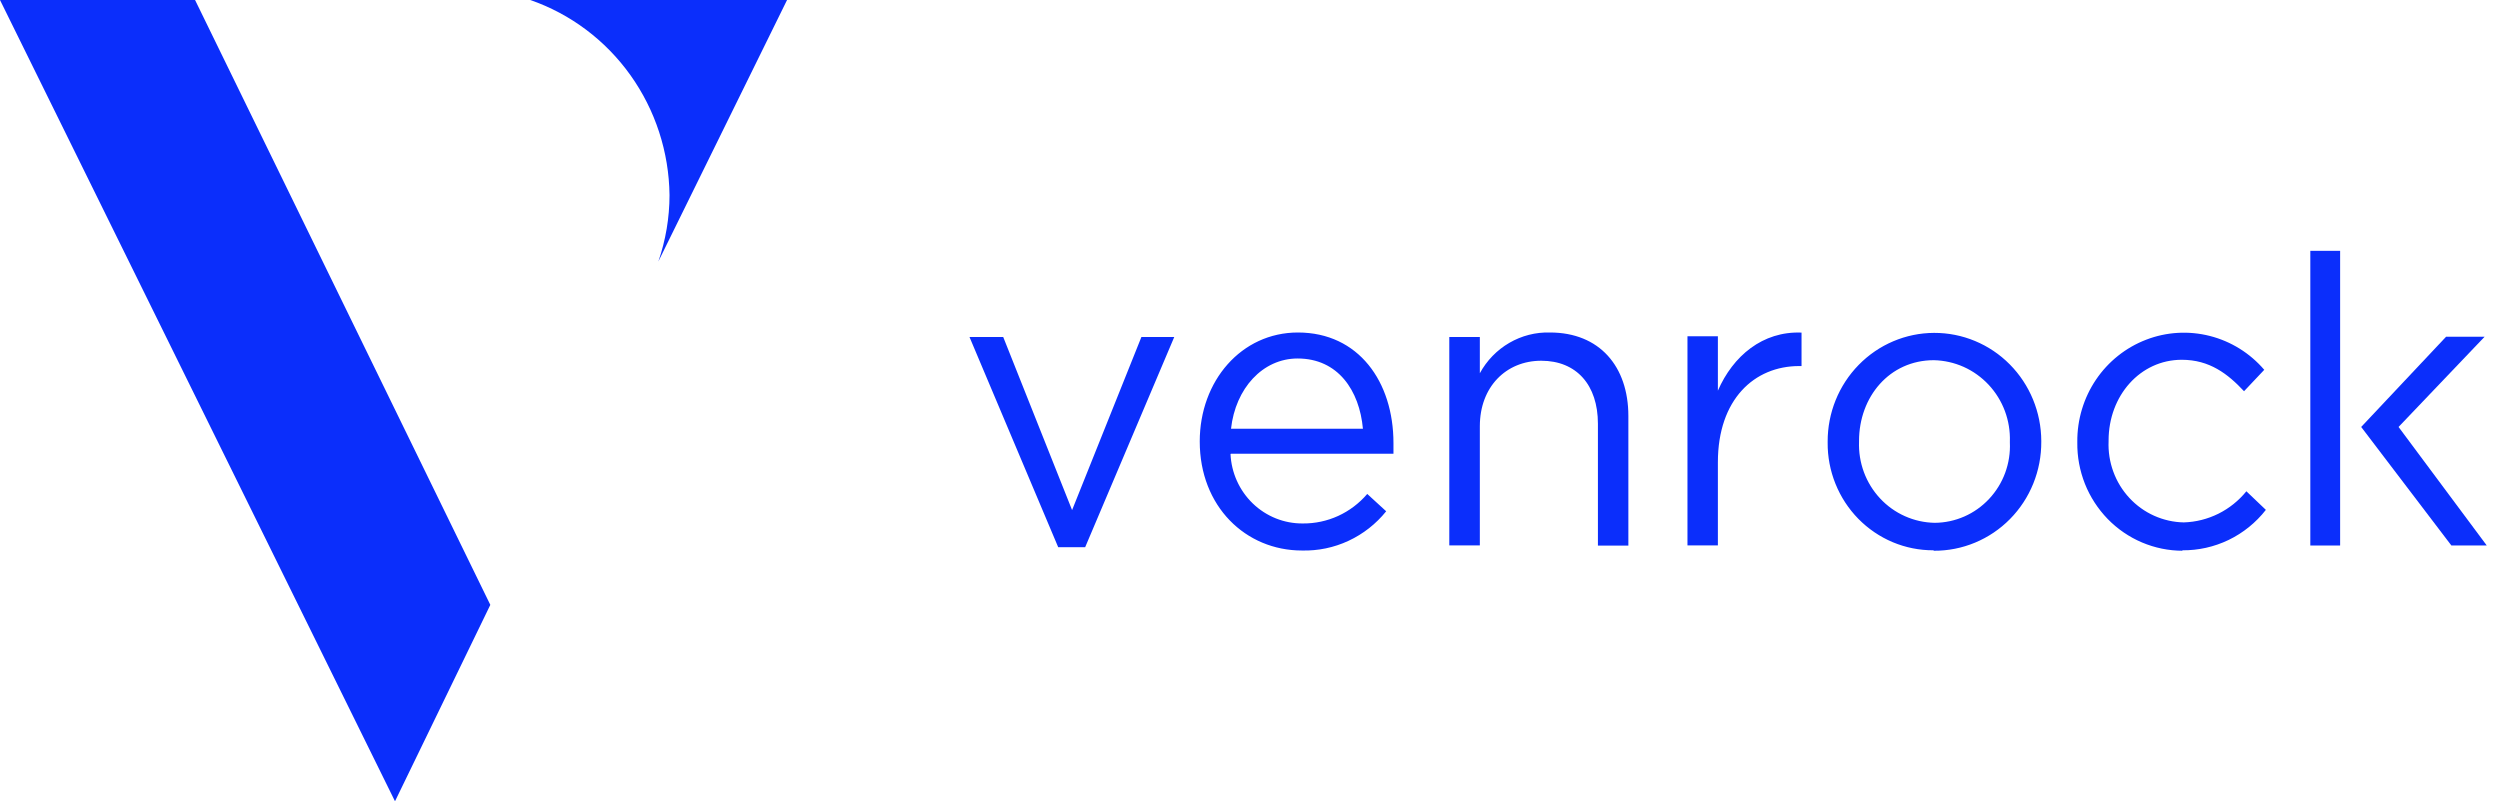
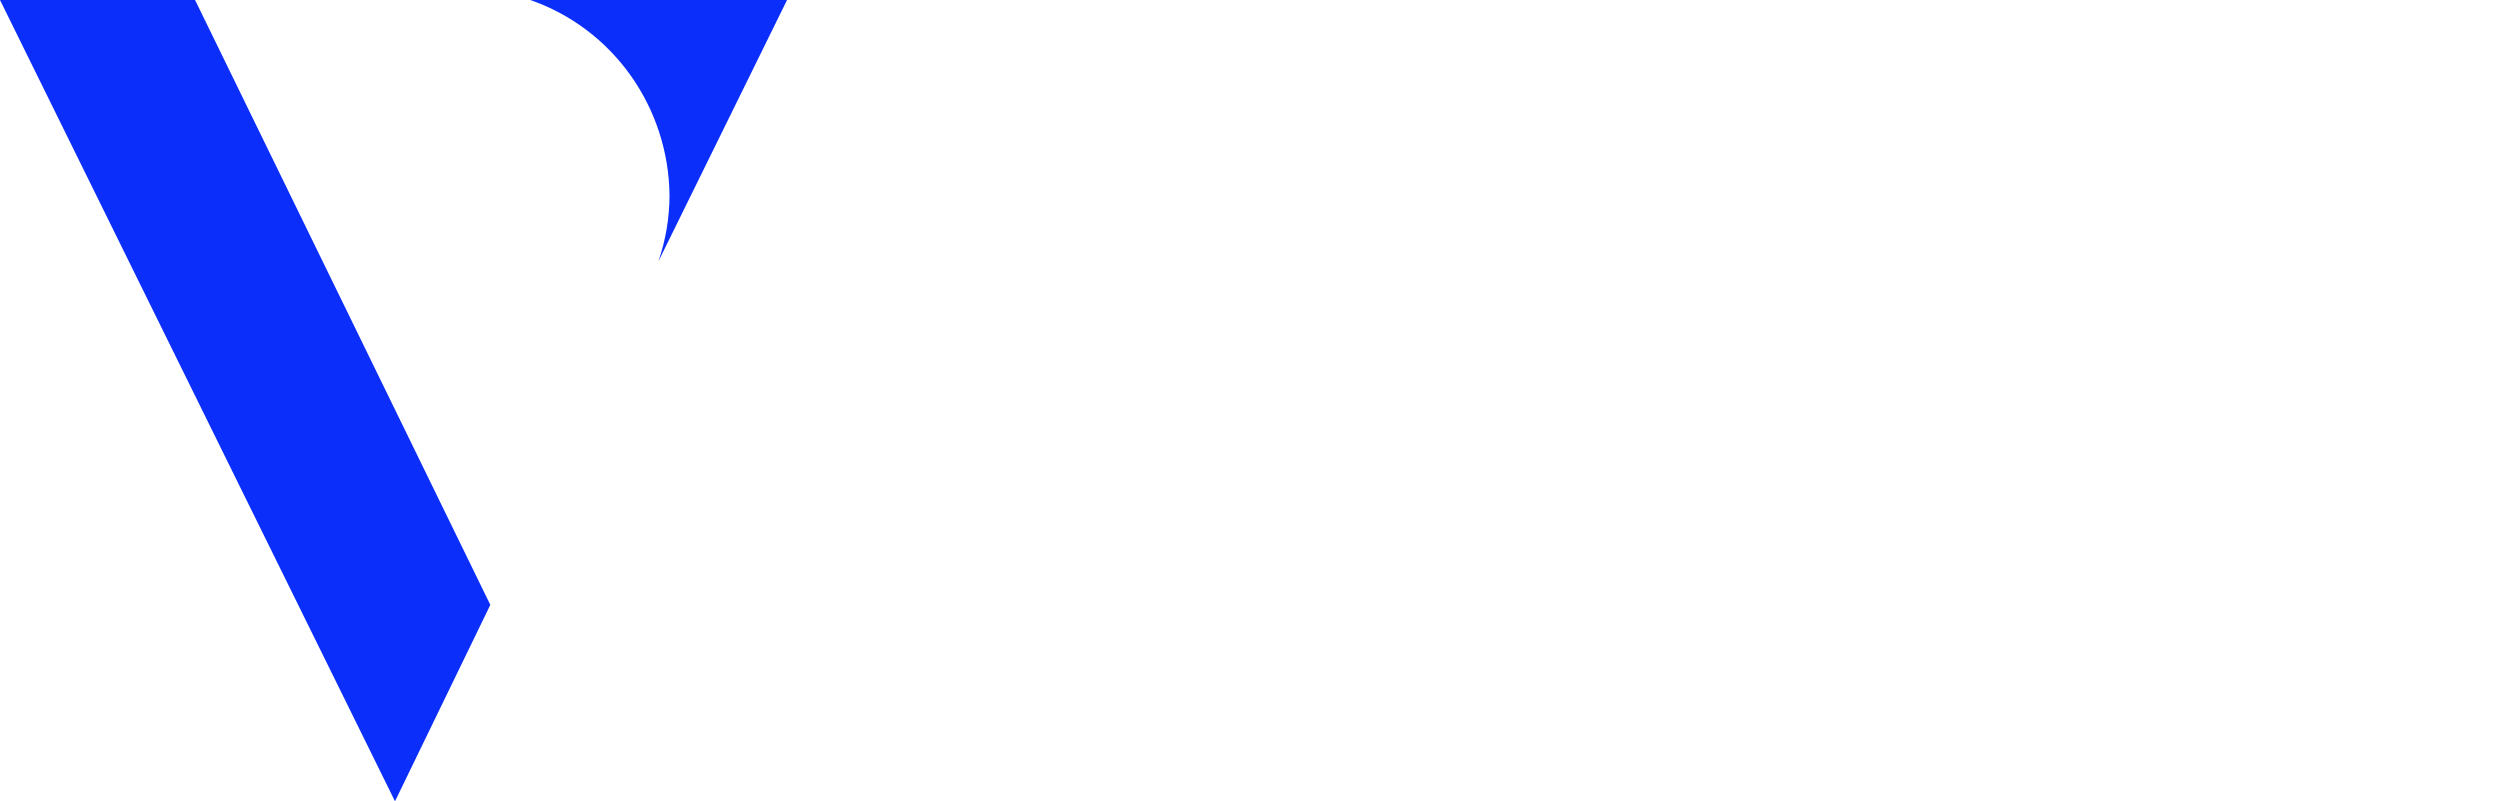
<svg xmlns="http://www.w3.org/2000/svg" width="78" height="25" viewBox="0 0 78 25" fill="none">
-   <path d="M68.085 17.169C68.586 17.175 69.081 17.064 69.534 16.846C69.986 16.627 70.383 16.307 70.695 15.908L70.087 15.328C69.848 15.622 69.551 15.86 69.214 16.028C68.877 16.195 68.509 16.288 68.134 16.299C67.815 16.293 67.501 16.222 67.209 16.091C66.917 15.96 66.654 15.771 66.436 15.535C66.217 15.299 66.047 15.021 65.936 14.717C65.825 14.414 65.774 14.09 65.788 13.767V13.743C65.788 12.346 66.774 11.225 68.072 11.225C68.939 11.225 69.508 11.665 70.014 12.206L70.645 11.538C70.199 11.018 69.607 10.65 68.948 10.482C68.289 10.314 67.595 10.354 66.96 10.599C66.325 10.843 65.778 11.278 65.394 11.847C65.01 12.416 64.807 13.091 64.812 13.78V13.807C64.806 14.248 64.888 14.686 65.05 15.096C65.213 15.505 65.455 15.877 65.76 16.192C66.066 16.506 66.43 16.755 66.831 16.925C67.233 17.095 67.663 17.183 68.098 17.183L68.085 17.169ZM60.362 16.312C60.042 16.306 59.727 16.236 59.434 16.105C59.141 15.974 58.877 15.786 58.658 15.55C58.438 15.314 58.267 15.036 58.154 14.732C58.042 14.428 57.99 14.104 58.002 13.78V13.757C58.002 12.382 58.952 11.238 60.336 11.238C60.657 11.245 60.973 11.316 61.267 11.447C61.56 11.579 61.825 11.769 62.046 12.005C62.267 12.242 62.439 12.52 62.553 12.825C62.666 13.13 62.719 13.454 62.708 13.78V13.807C62.723 14.129 62.672 14.451 62.561 14.754C62.45 15.056 62.279 15.332 62.06 15.566C61.841 15.8 61.578 15.987 61.286 16.115C60.994 16.243 60.68 16.31 60.362 16.312ZM60.336 17.183C60.777 17.186 61.214 17.1 61.622 16.93C62.03 16.76 62.401 16.51 62.713 16.193C63.025 15.877 63.272 15.5 63.439 15.086C63.606 14.672 63.691 14.228 63.688 13.78V13.757C63.685 12.86 63.331 12 62.704 11.368C62.077 10.736 61.228 10.383 60.344 10.386C59.46 10.389 58.614 10.748 57.991 11.385C57.368 12.021 57.02 12.883 57.023 13.78V13.807C57.019 14.248 57.102 14.686 57.267 15.095C57.431 15.503 57.674 15.875 57.981 16.188C58.288 16.5 58.653 16.748 59.055 16.917C59.457 17.085 59.888 17.171 60.322 17.169L60.336 17.183ZM52.649 17.016H53.598V14.424C53.598 12.459 54.736 11.421 56.132 11.421H56.208V10.377C54.995 10.327 54.068 11.108 53.598 12.189V10.491H52.649V17.016ZM45.218 17.016H46.171V13.296C46.171 12.075 46.986 11.255 48.087 11.255C49.188 11.255 49.855 12.012 49.855 13.22V17.023H50.805V12.979C50.805 11.431 49.904 10.374 48.36 10.374C47.915 10.361 47.476 10.473 47.09 10.698C46.704 10.922 46.386 11.25 46.171 11.645V10.514H45.218V17.016ZM38.408 13.376C38.547 12.119 39.394 11.185 40.486 11.185C41.748 11.185 42.415 12.185 42.523 13.376H38.408ZM38.408 14.157H43.476C43.476 14.007 43.476 13.907 43.476 13.823C43.476 11.912 42.388 10.374 40.495 10.374C38.731 10.374 37.432 11.885 37.432 13.773C37.432 15.802 38.865 17.176 40.62 17.176C41.121 17.189 41.619 17.086 42.075 16.873C42.53 16.661 42.932 16.346 43.249 15.952L42.658 15.411C42.408 15.704 42.098 15.938 41.751 16.097C41.403 16.256 41.025 16.336 40.643 16.332C40.065 16.336 39.507 16.113 39.087 15.708C38.668 15.304 38.418 14.75 38.392 14.164L38.408 14.157ZM33.016 17.073H33.857L36.637 10.514H35.612L33.449 15.915L31.3 10.514H30.248L33.016 17.073Z" fill="#0B2EFB" />
-   <path d="M73.669 13.321L76.318 10.506H77.52L74.835 13.321L77.586 17.018H76.482L73.669 13.321Z" fill="#0B2EFB" />
-   <path d="M73.012 7.826H72.082V17.02H73.012V7.826Z" fill="#0B2EFB" />
  <path d="M0 0L12.324 25L15.298 18.872L6.086 0H0Z" fill="#0B2EFB" />
  <path d="M16.544 0C17.799 0.435 18.891 1.254 19.669 2.344C20.447 3.434 20.873 4.742 20.889 6.088C20.888 6.794 20.77 7.494 20.54 8.16V8.16L24.556 0H16.544Z" fill="#0B2EFB" />
</svg>